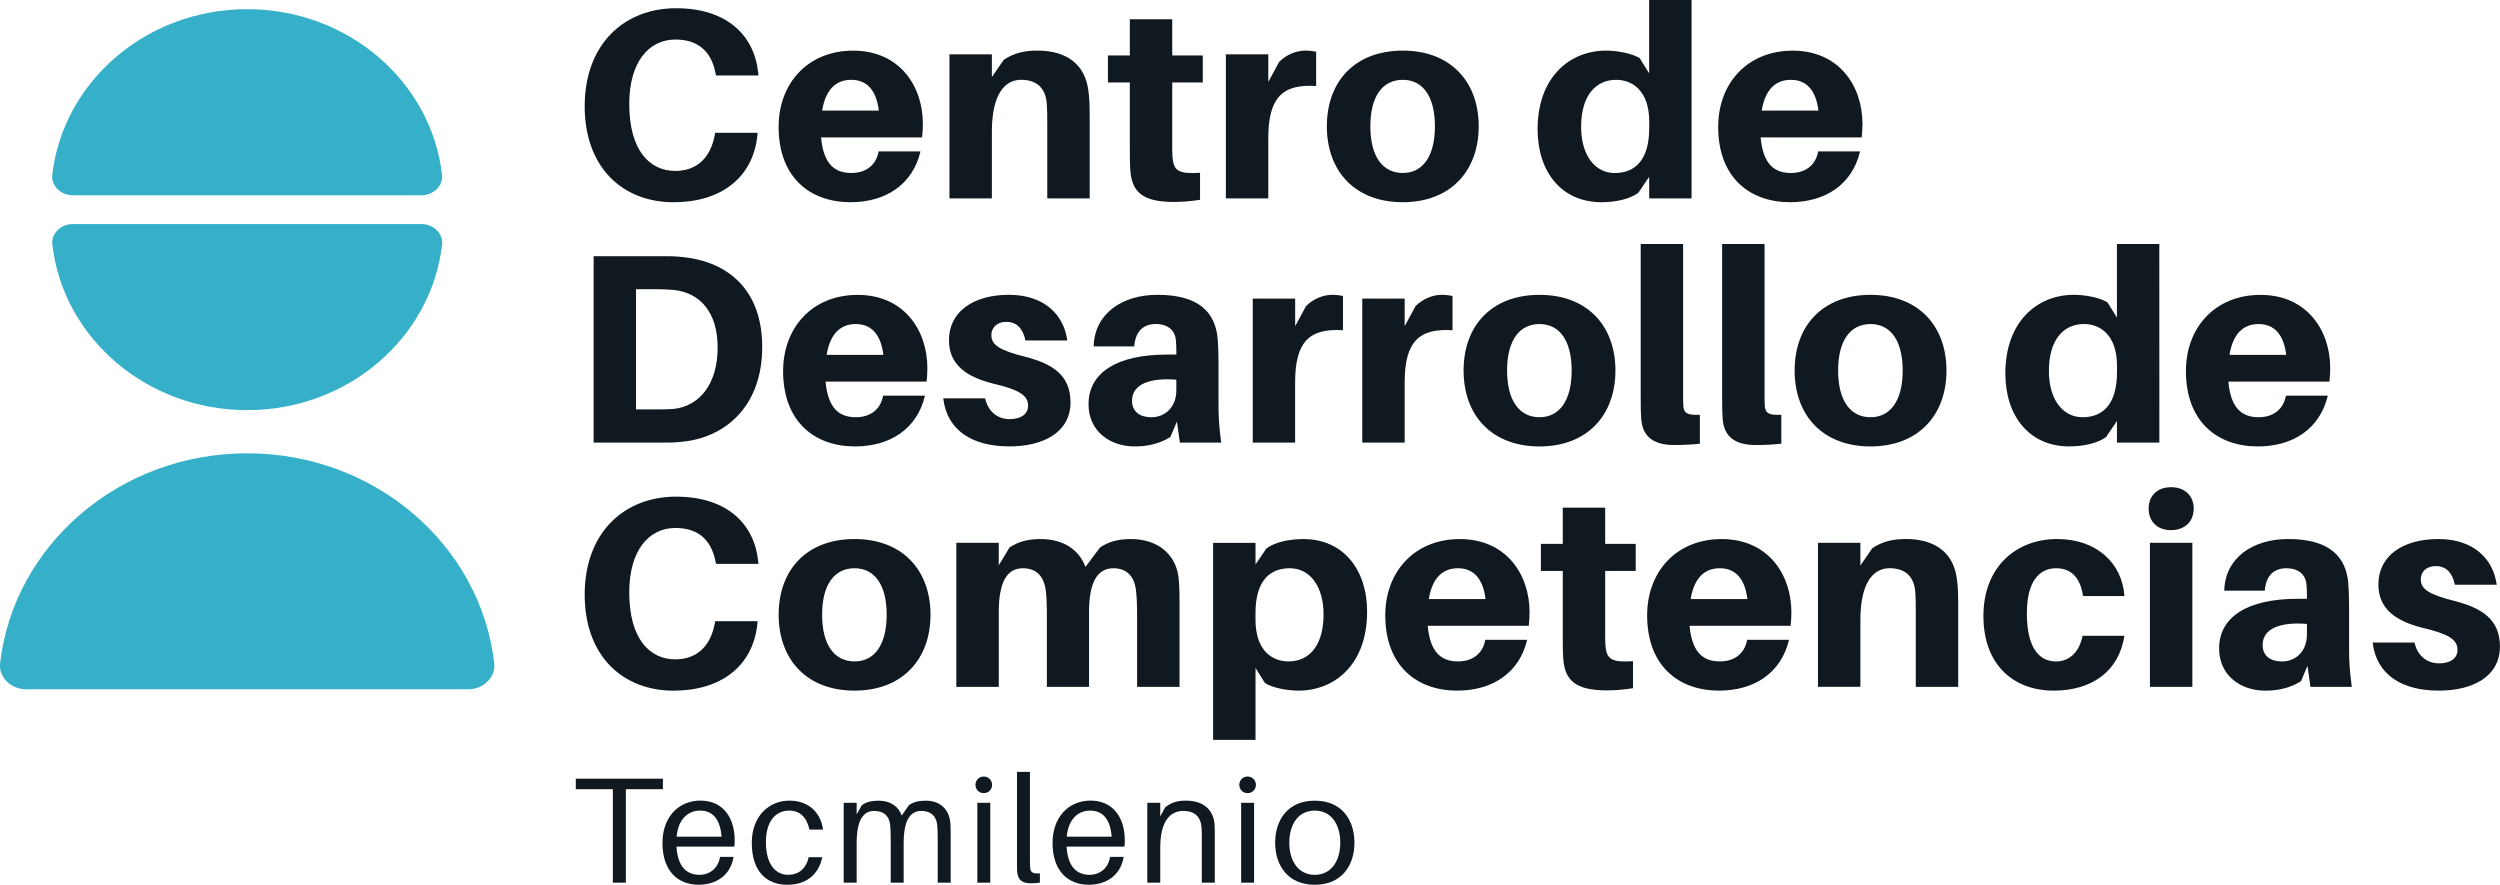
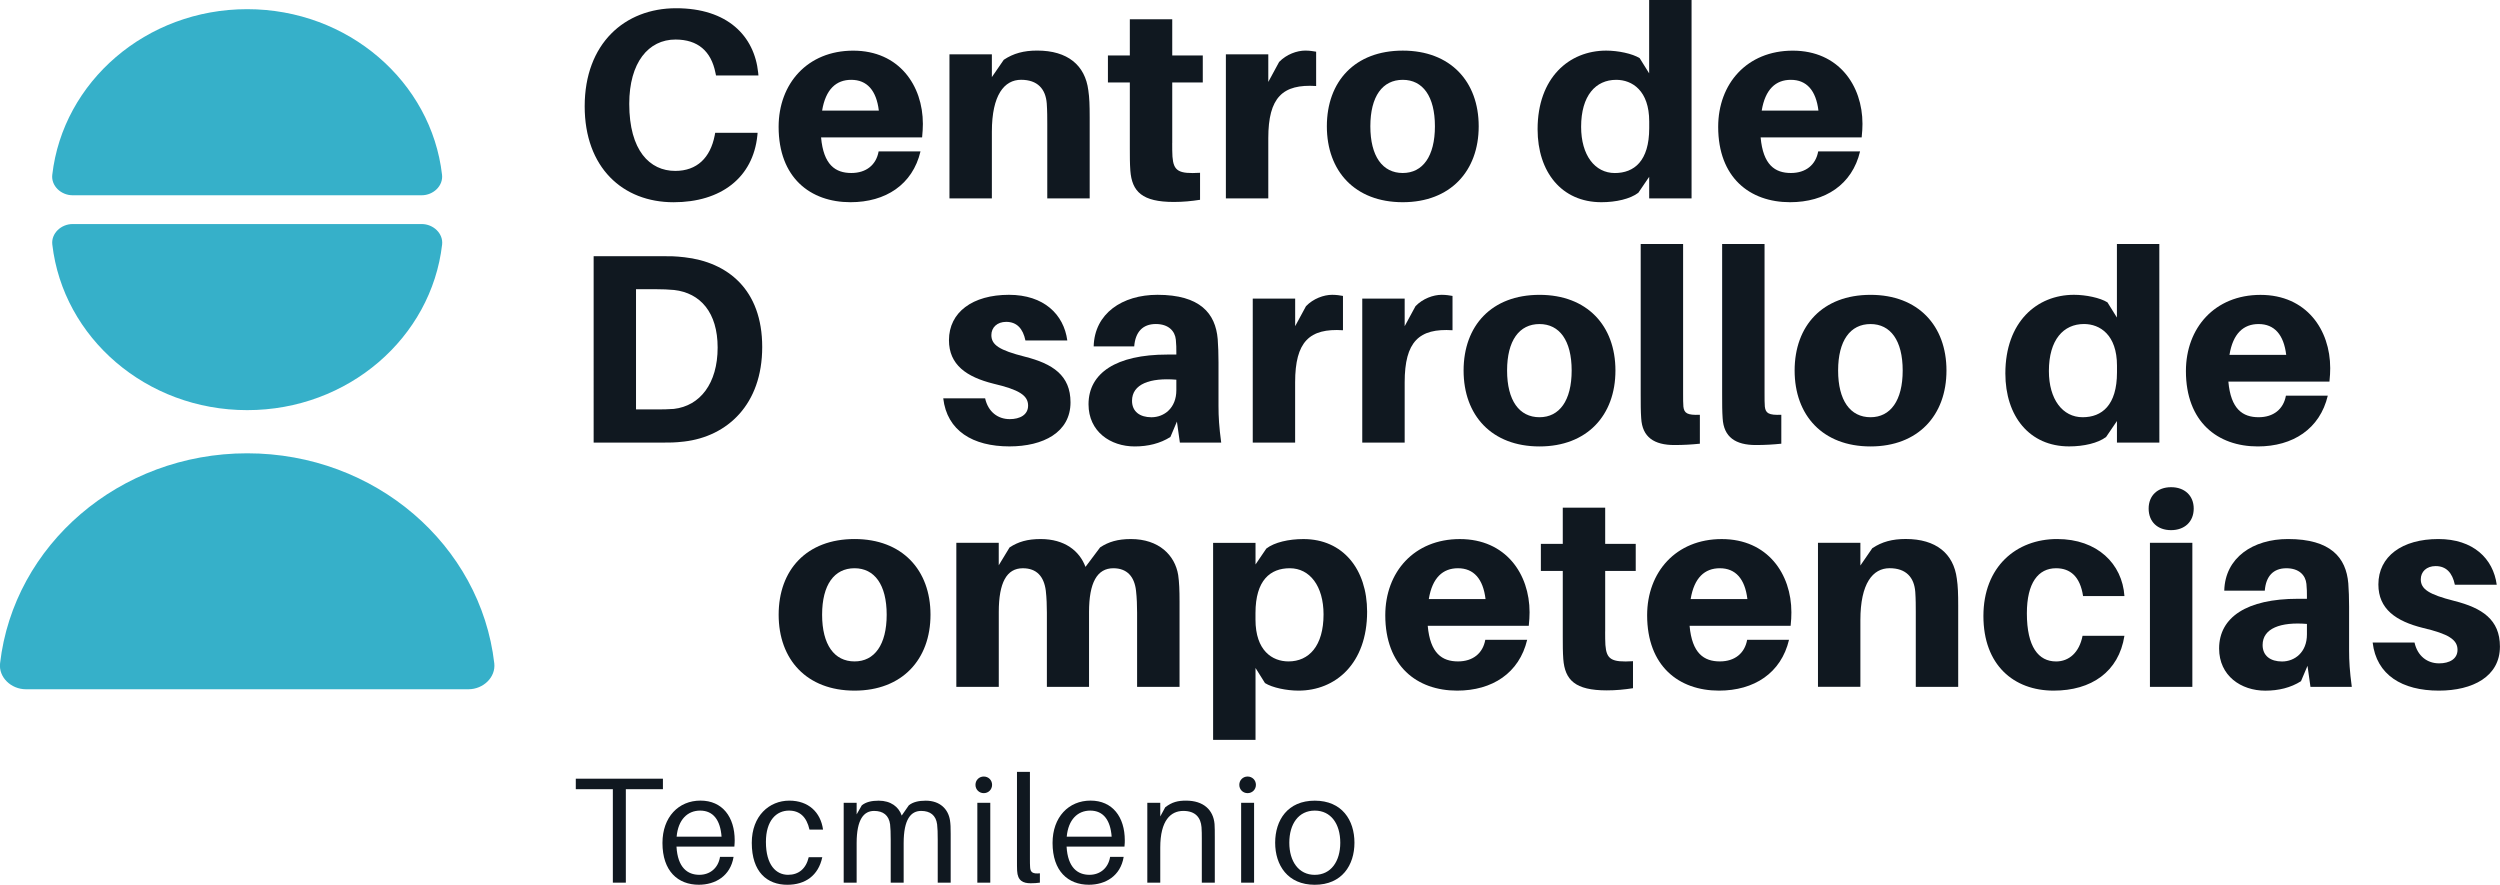
<svg xmlns="http://www.w3.org/2000/svg" version="1.1" id="Capa_1" x="0px" y="0px" viewBox="0 0 694.95 246" style="enable-background:new 0 0 694.95 246;" xml:space="preserve">
  <style type="text/css">
	.st0{fill:#36B0C9;}
	.st1{fill:#101820;}
</style>
  <g>
    <g>
      <g>
        <path class="st0" d="M68.71,2.55c-28.07,0-51.19,20.15-54.18,46.04c-0.35,3.06,2.42,5.69,5.66,5.69h97.03     c3.24,0,6.01-2.63,5.66-5.69C119.9,22.7,96.78,2.55,68.71,2.55z" />
        <path class="st0" d="M117.22,62.28H20.2c-3.24,0-6.01,2.63-5.66,5.69c2.99,25.89,26.1,46.04,54.18,46.04s51.19-20.15,54.18-46.04     C123.24,64.91,120.46,62.28,117.22,62.28z" />
      </g>
      <path class="st0" d="M68.71,126.01c-35.59,0-64.9,25.54-68.69,58.37c-0.45,3.88,3.07,7.22,7.18,7.22h123.02    c4.11,0,7.63-3.34,7.18-7.22C133.61,151.55,104.3,126.01,68.71,126.01z" />
    </g>
    <g>
      <path class="st1" d="M210.76,20.23l0.07,0.75h-11.79l-0.16-0.75c-1.2-6-4.88-9.24-11.11-9.24c-7.51,0-12.85,6.39-12.85,17.88    c0,13,5.71,18.64,12.78,18.64c6.08,0,9.76-3.68,10.97-9.84l0.14-0.75h11.79l-0.07,0.75c-1.2,11.72-10.13,18.55-23.29,18.55    c-14.19,0-24.71-9.69-24.71-26.67c0-17.42,11.12-27.26,25.39-27.26C202.27,2.28,209.71,10.02,210.76,20.23z" />
      <path class="st1" d="M256.33,38.19h-28.09c0.68,7.66,3.99,9.9,8.42,9.9c4.13,0,6.91-2.25,7.58-6h11.64    c-2.19,9.24-9.7,14.12-19.46,14.12c-11.2,0-19.98-6.84-19.98-20.95c0-12.02,8.03-21.18,20.73-21.18c12.77,0,19.37,9.7,19.37,20.36    C256.54,35.48,256.47,36.75,256.33,38.19z M228.53,30.75h15.77c-0.68-5.64-3.31-8.56-7.66-8.56    C232.44,22.18,229.51,24.82,228.53,30.75z" />
      <path class="st1" d="M302.91,32.55v22.61h-11.79V34.35c0-1.5,0-3.53-0.14-5.56c-0.3-4.06-2.56-6.61-7.14-6.61    c-4.66,0-8.12,4.2-8.12,14.42v18.55h-11.79V15.11h11.79v6.32l3.31-4.81c2.71-1.8,5.56-2.56,9.31-2.56    c8.42,0,13.3,4.06,14.19,11.04C302.84,27.13,302.91,29.32,302.91,32.55z" />
      <path class="st1" d="M325.85,39.76c0,1.35,0,2.71,0.07,3.76c0.3,3.99,1.65,4.88,7.67,4.51v7.51c-2.4,0.37-4.73,0.6-7.29,0.6    c-8.78,0-11.64-2.85-12.09-8.72c-0.14-2.02-0.14-3.83-0.14-6.08V22.93h-6.09v-7.51h6.09V5.36h11.79v10.06h8.49v7.51h-8.49v16.83    H325.85z" />
      <path class="st1" d="M365.86,14.37v9.54c-9.31-0.6-13.3,3.15-13.3,14.49v16.75h-11.79V15.11h11.79v7.67l3.01-5.56    c2.03-2.11,4.95-3.16,7.28-3.16C364.13,14.07,364.95,14.22,365.86,14.37z" />
      <path class="st1" d="M411.05,35.11c0,12.46-7.89,21.1-21.11,21.1c-13.3,0-21.1-8.64-21.1-21.1c0-12.48,7.8-21.04,21.1-21.04    C403.17,14.07,411.05,22.63,411.05,35.11z M398.88,35.11c0-8.35-3.38-12.92-8.94-12.92c-5.63,0-9.01,4.58-9.01,12.92    c0,8.33,3.38,12.98,9.01,12.98C395.5,48.09,398.88,43.44,398.88,35.11z" />
      <path class="st1" d="M470.23,55.16h-11.79v-6.01l-3.01,4.43c-2.25,1.73-6.23,2.63-10.29,2.63c-11.04,0-17.72-8.41-17.72-20.28    c0-14.35,8.78-21.86,19.07-21.86c3.31,0,7.28,0.83,9.31,2.1l2.63,4.22V-0.05h11.79v55.21H470.23z M458.45,35.63v-1.87    c0-8.56-4.73-11.57-9.17-11.57c-5.7,0-9.76,4.36-9.76,13.07c0,7.89,3.83,12.84,9.38,12.84C454.24,48.09,458.45,44.79,458.45,35.63    z" />
      <path class="st1" d="M517.51,38.19h-28.09c0.68,7.66,3.99,9.9,8.42,9.9c4.13,0,6.91-2.25,7.58-6h11.64    c-2.19,9.24-9.7,14.12-19.46,14.12c-11.2,0-19.98-6.84-19.98-20.95c0-12.02,8.03-21.18,20.73-21.18c12.77,0,19.38,9.7,19.38,20.36    C517.74,35.48,517.65,36.75,517.51,38.19z M489.72,30.75h15.77c-0.68-5.64-3.31-8.56-7.66-8.56    C493.62,22.18,490.69,24.82,489.72,30.75z" />
      <path class="st1" d="M211.88,96.46c0,15.99-9.69,24.86-21.7,26.28c-2.63,0.3-3.83,0.3-6.61,0.3h-18.55V71.21h18.62    c2.78,0,3.97,0,6.61,0.3C202.27,72.87,211.88,80.46,211.88,96.46z M199.49,96.61c0-9.76-4.81-15.17-12.09-16    c-1.73-0.14-3.08-0.22-5.27-0.22h-5.33v33.42h5.25c2.19,0,3.54,0,5.27-0.14C194.61,112.83,199.49,106.59,199.49,96.61z" />
-       <path class="st1" d="M257.58,106.08h-28.09c0.68,7.66,3.99,9.9,8.42,9.9c4.13,0,6.91-2.25,7.58-6h11.64    c-2.19,9.24-9.7,14.12-19.46,14.12c-11.2,0-19.98-6.84-19.98-20.95c0-12.02,8.03-21.18,20.73-21.18c12.77,0,19.37,9.7,19.37,20.36    C257.8,103.37,257.73,104.64,257.58,106.08z M229.79,98.64h15.77c-0.68-5.63-3.31-8.56-7.66-8.56    C233.69,90.07,230.77,92.7,229.79,98.64z" />
      <path class="st1" d="M296.69,94.65h-11.64c-0.68-3.3-2.4-5.18-5.34-5.18c-2.55,0-4.13,1.58-4.13,3.68c0,2.71,2.19,4.2,9.31,6    c7.74,1.96,12.69,5.19,12.69,12.69c0,8.35-7.58,12.25-16.97,12.25c-10.22,0-17.36-4.36-18.41-13.37h11.64    c0.83,3.76,3.54,5.79,6.84,5.79c2.86,0,5.11-1.21,5.11-3.76c0-2.85-2.55-4.43-9.61-6.09c-7.51-1.87-12.39-5.25-12.39-12.09    c0-7.81,6.61-12.62,16.68-12.62C290.16,81.96,295.71,87.37,296.69,94.65z" />
      <path class="st1" d="M327.16,117.19l-1.81,4.28c-2.85,1.81-6.23,2.63-9.92,2.63c-6.75,0-12.84-4.13-12.84-11.72    c0-8.71,7.74-13.82,21.86-13.82H327v-0.68c0-1.05,0-2.1-0.14-3.45c-0.23-2.4-2.03-4.36-5.57-4.36c-3.67,0-5.7,2.26-6,6.23h-11.27    c0.23-9.17,7.96-14.35,17.73-14.35c11.86,0,16.15,5.18,16.75,12.32c0.14,1.88,0.22,4.13,0.22,6.46v12.16    c0,3.01,0.16,5.71,0.75,10.15h-11.49L327.16,117.19z M327,108.48v-2.93c-7.28-0.6-12.32,1.21-12.32,5.86    c0,3.01,2.19,4.58,5.41,4.58C323.62,115.98,327,113.43,327,108.48z" />
      <path class="st1" d="M373.32,82.26v9.54c-9.31-0.6-13.3,3.15-13.3,14.49v16.75h-11.78V83h11.79v7.67l3.01-5.56    c2.03-2.11,4.95-3.16,7.28-3.16C371.6,81.96,372.42,82.11,373.32,82.26z" />
      <path class="st1" d="M403.77,82.26v9.54c-9.31-0.6-13.3,3.15-13.3,14.49v16.75h-11.79V83h11.79v7.67l3.01-5.56    c2.03-2.11,4.95-3.16,7.28-3.16C402.04,81.96,402.87,82.11,403.77,82.26z" />
      <path class="st1" d="M449.06,103c0,12.46-7.89,21.1-21.11,21.1c-13.3,0-21.1-8.64-21.1-21.1c0-12.48,7.8-21.04,21.1-21.04    C441.18,81.96,449.06,90.52,449.06,103z M436.89,103c0-8.35-3.38-12.92-8.94-12.92c-5.63,0-9.01,4.58-9.01,12.92    c0,8.33,3.38,12.98,9.01,12.98C433.51,115.98,436.89,111.33,436.89,103z" />
      <path class="st1" d="M467.87,109.37c0,1.73,0,2.63,0.08,3.68c0.22,1.8,1.05,2.4,4.58,2.25v8.04c-2.26,0.23-4.43,0.37-7.07,0.37    c-5.63,0-8.94-2.17-9.24-7.44c-0.14-1.94-0.14-3.9-0.14-6.68V67.83h11.79V109.37z" />
      <path class="st1" d="M490.51,109.37c0,1.73,0,2.63,0.08,3.68c0.22,1.8,1.05,2.4,4.58,2.25v8.04c-2.26,0.23-4.43,0.37-7.07,0.37    c-5.63,0-8.94-2.17-9.24-7.44c-0.14-1.94-0.14-3.9-0.14-6.68V67.83h11.79V109.37z" />
      <path class="st1" d="M541.08,103c0,12.46-7.89,21.1-21.11,21.1c-13.3,0-21.1-8.64-21.1-21.1c0-12.48,7.8-21.04,21.1-21.04    C533.2,81.96,541.08,90.52,541.08,103z M528.91,103c0-8.35-3.38-12.92-8.94-12.92c-5.63,0-9.01,4.58-9.01,12.92    c0,8.33,3.38,12.98,9.01,12.98C525.53,115.98,528.91,111.33,528.91,103z" />
      <path class="st1" d="M600.26,123.04h-11.79v-6l-3.01,4.42c-2.25,1.73-6.23,2.63-10.29,2.63c-11.04,0-17.72-8.41-17.72-20.28    c0-14.35,8.78-21.86,19.07-21.86c3.31,0,7.28,0.83,9.31,2.1l2.63,4.22V67.83h11.79L600.26,123.04L600.26,123.04z M588.48,103.51    v-1.87c0-8.56-4.73-11.57-9.17-11.57c-5.7,0-9.76,4.36-9.76,13.07c0,7.89,3.83,12.84,9.38,12.84    C584.27,115.98,588.48,112.68,588.48,103.51z" />
      <path class="st1" d="M647.54,106.08h-28.1c0.68,7.66,3.99,9.9,8.42,9.9c4.13,0,6.91-2.25,7.58-6h11.64    c-2.19,9.24-9.7,14.12-19.46,14.12c-11.2,0-19.98-6.84-19.98-20.95c0-12.02,8.03-21.18,20.73-21.18c12.77,0,19.38,9.7,19.38,20.36    C647.77,103.37,647.68,104.64,647.54,106.08z M619.75,98.64h15.77c-0.68-5.63-3.31-8.56-7.66-8.56    C623.65,90.07,620.72,92.7,619.75,98.64z" />
-       <path class="st1" d="M210.76,156l0.07,0.75h-11.79l-0.16-0.75c-1.2-6-4.88-9.24-11.11-9.24c-7.51,0-12.85,6.39-12.85,17.88    c0,13,5.71,18.64,12.78,18.64c6.08,0,9.76-3.68,10.97-9.84l0.14-0.75h11.79l-0.07,0.75c-1.2,11.72-10.13,18.55-23.29,18.55    c-14.19,0-24.71-9.69-24.71-26.67c0-17.42,11.12-27.26,25.39-27.26C202.27,138.06,209.71,145.8,210.76,156z" />
      <path class="st1" d="M258.66,170.88c0,12.46-7.89,21.1-21.11,21.1c-13.3,0-21.1-8.64-21.1-21.1c0-12.48,7.8-21.04,21.1-21.04    C250.77,149.84,258.66,158.41,258.66,170.88z M246.48,170.88c0-8.35-3.38-12.92-8.94-12.92c-5.63,0-9.01,4.58-9.01,12.92    c0,8.33,3.38,12.98,9.01,12.98C243.1,183.87,246.48,179.22,246.48,170.88z" />
      <path class="st1" d="M327.89,167.27v23.66h-11.8v-20.65c0-1.88-0.07-4.06-0.3-6.09c-0.45-3.97-2.55-6.23-6.3-6.23    c-4.51,0-6.76,3.99-6.76,12.16v20.81h-11.72v-20.65c0-1.88-0.07-4.06-0.3-6.09c-0.52-3.97-2.55-6.23-6.38-6.23    c-4.51,0-6.69,3.99-6.69,12.16v20.81h-11.8v-40.04h11.79v6.24l3.01-4.96c2.4-1.57,4.95-2.33,8.64-2.33    c6.69,0,10.82,3.31,12.46,7.74l4.06-5.41c2.33-1.57,4.96-2.33,8.56-2.33c7.81,0,12.25,4.51,13.15,9.99    C327.8,161.86,327.89,164.05,327.89,167.27z" />
      <path class="st1" d="M380.03,170.05c0,14.42-8.79,21.93-19.08,21.93c-3.31,0-7.28-0.82-9.31-2.1l-2.63-4.2v19.98h-11.79V150.9    h11.79v6.01l3.01-4.43c2.26-1.73,6.23-2.63,10.29-2.63C373.33,149.84,380.03,158.26,380.03,170.05z M367.92,170.8    c0-7.89-3.83-12.84-9.38-12.84c-5.41,0-9.54,3.31-9.54,12.46v1.81c0,8.64,4.66,11.63,9.17,11.63    C363.88,183.87,367.92,179.52,367.92,170.8z" />
      <path class="st1" d="M424.97,173.96h-28.09c0.68,7.66,3.99,9.9,8.42,9.9c4.13,0,6.91-2.25,7.58-6h11.64    c-2.19,9.24-9.7,14.12-19.46,14.12c-11.2,0-19.98-6.84-19.98-20.95c0-12.02,8.03-21.18,20.73-21.18c12.77,0,19.38,9.7,19.38,20.36    C425.2,171.26,425.11,172.53,424.97,173.96z M397.18,166.52h15.77c-0.68-5.64-3.31-8.56-7.66-8.56    C401.08,157.96,398.15,160.59,397.18,166.52z" />
-       <path class="st1" d="M446.2,175.53c0,1.35,0,2.71,0.07,3.76c0.3,3.99,1.65,4.88,7.67,4.51v7.51c-2.4,0.37-4.73,0.6-7.29,0.6    c-8.78,0-11.64-2.85-12.09-8.72c-0.14-2.02-0.14-3.83-0.14-6.08V158.7h-6.09v-7.51h6.09v-10.06h11.79v10.06h8.49v7.51h-8.49v16.83    H446.2z" />
+       <path class="st1" d="M446.2,175.53c0,1.35,0,2.71,0.07,3.76c0.3,3.99,1.65,4.88,7.67,4.51v7.51c-2.4,0.37-4.73,0.6-7.29,0.6    c-8.78,0-11.64-2.85-12.09-8.72c-0.14-2.02-0.14-3.83-0.14-6.08V158.7h-6.09v-7.51h6.09v-10.06h11.79v10.06h8.49v7.51h-8.49v16.83    H446.2" />
      <path class="st1" d="M497.76,173.96h-28.09c0.68,7.66,3.99,9.9,8.42,9.9c4.13,0,6.91-2.25,7.58-6h11.64    c-2.19,9.24-9.7,14.12-19.46,14.12c-11.2,0-19.98-6.84-19.98-20.95c0-12.02,8.03-21.18,20.73-21.18c12.77,0,19.37,9.7,19.37,20.36    C497.98,171.26,497.91,172.53,497.76,173.96z M469.97,166.52h15.77c-0.68-5.64-3.31-8.56-7.66-8.56    C473.87,157.96,470.95,160.59,469.97,166.52z" />
      <path class="st1" d="M544.34,168.32v22.61h-11.79v-20.81c0-1.5,0-3.53-0.14-5.56c-0.3-4.06-2.56-6.61-7.14-6.61    c-4.66,0-8.12,4.2-8.12,14.42v18.55h-11.79v-40.04h11.79v6.32l3.31-4.81c2.71-1.8,5.56-2.56,9.31-2.56    c8.42,0,13.3,4.06,14.19,11.04C544.27,162.91,544.34,165.1,544.34,168.32z" />
      <path class="st1" d="M590.55,165.69h-11.5c-0.82-5.47-3.6-7.73-7.5-7.73c-4.96,0-8.12,4.06-8.12,12.54    c0,9.32,3.22,13.37,8.12,13.37c3.6,0,6.45-2.48,7.36-7.13h11.64c-1.58,10.06-9.24,15.24-19.67,15.24    c-11.12,0-19.53-7.14-19.53-20.73c0-13.74,9.15-21.41,20.5-21.41C583.04,149.84,589.95,156.75,590.55,165.69z" />
      <path class="st1" d="M609.81,141.37c0,3.67-2.55,6-6.3,6c-3.76,0-6.23-2.33-6.23-6c0-3.61,2.48-5.94,6.23-5.94    C607.26,135.42,609.81,137.76,609.81,141.37z M597.64,190.93v-40.04h11.79v40.04H597.64z" />
      <path class="st1" d="M641.44,185.08l-1.81,4.28c-2.85,1.81-6.23,2.63-9.92,2.63c-6.75,0-12.84-4.13-12.84-11.72    c0-8.71,7.74-13.82,21.86-13.82h2.55v-0.68c0-1.05,0-2.1-0.14-3.45c-0.23-2.4-2.03-4.36-5.57-4.36c-3.67,0-5.7,2.26-6,6.23H618.3    c0.23-9.17,7.96-14.35,17.73-14.35c11.86,0,16.15,5.18,16.75,12.32c0.14,1.88,0.22,4.13,0.22,6.46v12.16    c0,3.01,0.16,5.71,0.75,10.15h-11.49L641.44,185.08z M641.28,176.37v-2.93c-7.28-0.6-12.32,1.21-12.32,5.86    c0,3.01,2.19,4.58,5.41,4.58C637.9,183.87,641.28,181.32,641.28,176.37z" />
      <path class="st1" d="M694.04,162.54H682.4c-0.68-3.3-2.4-5.18-5.34-5.18c-2.55,0-4.13,1.58-4.13,3.68c0,2.71,2.19,4.2,9.31,6    c7.74,1.96,12.69,5.19,12.69,12.69c0,8.35-7.58,12.25-16.97,12.25c-10.22,0-17.36-4.36-18.41-13.37h11.64    c0.83,3.76,3.54,5.79,6.84,5.79c2.85,0,5.11-1.21,5.11-3.76c0-2.85-2.55-4.43-9.61-6.09c-7.51-1.87-12.39-5.25-12.39-12.09    c0-7.81,6.61-12.62,16.68-12.62C687.5,149.84,693.06,155.26,694.04,162.54z" />
      <path class="st1" d="M173.97,219.38v25.98h-3.61v-25.98h-10.3v-2.92h24.22v2.92H173.97z" />
      <path class="st1" d="M204.14,235.34h-16.09c0.33,5.87,3.09,7.84,6.36,7.84c2.89,0,5.24-1.81,5.74-4.99h3.77    c-0.88,5.36-5.11,7.75-9.67,7.75c-5.79,0-10.1-3.78-10.1-11.61c0-7.21,4.48-11.78,10.56-11.78c6.12,0,9.52,4.57,9.52,11.06    C204.22,233.95,204.22,234.55,204.14,235.34z M188.09,232.58h12.49c-0.34-4.61-2.31-7.25-5.95-7.25    C191.11,225.33,188.51,227.84,188.09,232.58z" />
      <path class="st1" d="M228.79,230.61h-3.77c-0.8-3.56-2.73-5.28-5.7-5.28c-3.48,0-6.41,2.72-6.41,8.71c0,6.46,2.85,9.14,6.16,9.14    c2.93,0,4.99-1.68,5.74-4.9h3.77c-1.09,5.15-4.77,7.67-9.71,7.67c-5.62,0-9.89-3.53-9.89-11.66c0-7.5,4.86-11.73,10.44-11.73    C224.72,222.57,228.11,225.75,228.79,230.61z" />
      <path class="st1" d="M264.27,231.78v13.58h-3.6v-11.9c0-1.97-0.04-3.19-0.17-4.31c-0.33-2.52-1.92-3.73-4.43-3.73    c-2.81,0-4.87,2.22-4.87,8.96v10.98h-3.6v-11.9c0-1.97-0.05-3.19-0.17-4.31c-0.34-2.52-1.93-3.73-4.44-3.73    c-2.8,0-4.86,2.22-4.86,8.96v10.98h-3.6v-22.2h3.6v3.22l1.43-2.51c1.14-0.93,2.72-1.3,4.69-1.3c3.39,0,5.58,1.72,6.41,4.14    l1.97-2.84c1.14-0.93,2.73-1.3,4.7-1.3c3.97,0,6.24,2.34,6.74,5.4C264.24,229.1,264.27,229.98,264.27,231.78z" />
      <path class="st1" d="M275.78,218.17c0,1.29-1.01,2.31-2.31,2.31s-2.31-1.01-2.31-2.31s1-2.31,2.31-2.31    C274.77,215.86,275.78,216.86,275.78,218.17z M271.68,245.36v-22.2h3.6v22.2H271.68z" />
      <path class="st1" d="M286.3,238.99c0,0.66,0,1.38,0.05,2.09c0.08,1.43,0.75,1.88,2.72,1.68v2.6c-0.8,0.12-1.72,0.17-2.56,0.17    c-2.09,0-3.64-0.68-3.77-3.48c-0.04-0.75-0.04-1.72-0.04-2.93v-24.55h3.6V238.99z" />
      <path class="st1" d="M312.58,235.34h-16.09c0.33,5.87,3.09,7.84,6.36,7.84c2.89,0,5.23-1.81,5.74-4.99h3.77    c-0.88,5.36-5.11,7.75-9.67,7.75c-5.79,0-10.1-3.78-10.1-11.61c0-7.21,4.48-11.78,10.56-11.78c6.12,0,9.52,4.57,9.52,11.06    C312.67,233.95,312.67,234.55,312.58,235.34z M296.53,232.58h12.49c-0.34-4.61-2.31-7.25-5.95-7.25    C299.55,225.33,296.96,227.84,296.53,232.58z" />
      <path class="st1" d="M337.69,232.87v12.49h-3.61v-12.23c0-1.14,0-2.05-0.08-3.18c-0.21-2.61-1.63-4.53-5.06-4.53    c-3.48,0-6.41,2.6-6.41,10.18v9.76h-3.6v-22.2h3.6v3.8l1.38-2.55c1.9-1.47,3.53-1.85,5.79-1.85c4.87,0,7.58,2.6,7.92,6.5    C337.69,230.19,337.69,231.07,337.69,232.87z" />
      <path class="st1" d="M349.12,218.17c0,1.29-1.01,2.31-2.31,2.31s-2.31-1.01-2.31-2.31s1-2.31,2.31-2.31    C348.1,215.86,349.12,216.86,349.12,218.17z M345.01,245.36v-22.2h3.6v22.2H345.01z" />
      <path class="st1" d="M376.51,234.26c0,6.24-3.48,11.69-11.03,11.69c-7.54,0-11.01-5.45-11.01-11.69c0-6.29,3.48-11.69,11.01-11.69    C373.03,222.57,376.51,227.96,376.51,234.26z M372.57,234.26c0-5.24-2.6-8.93-7.09-8.93c-4.48,0-7.08,3.68-7.08,8.93    c0,5.19,2.6,8.93,7.08,8.93C369.98,243.18,372.57,239.45,372.57,234.26z" />
    </g>
  </g>
</svg>